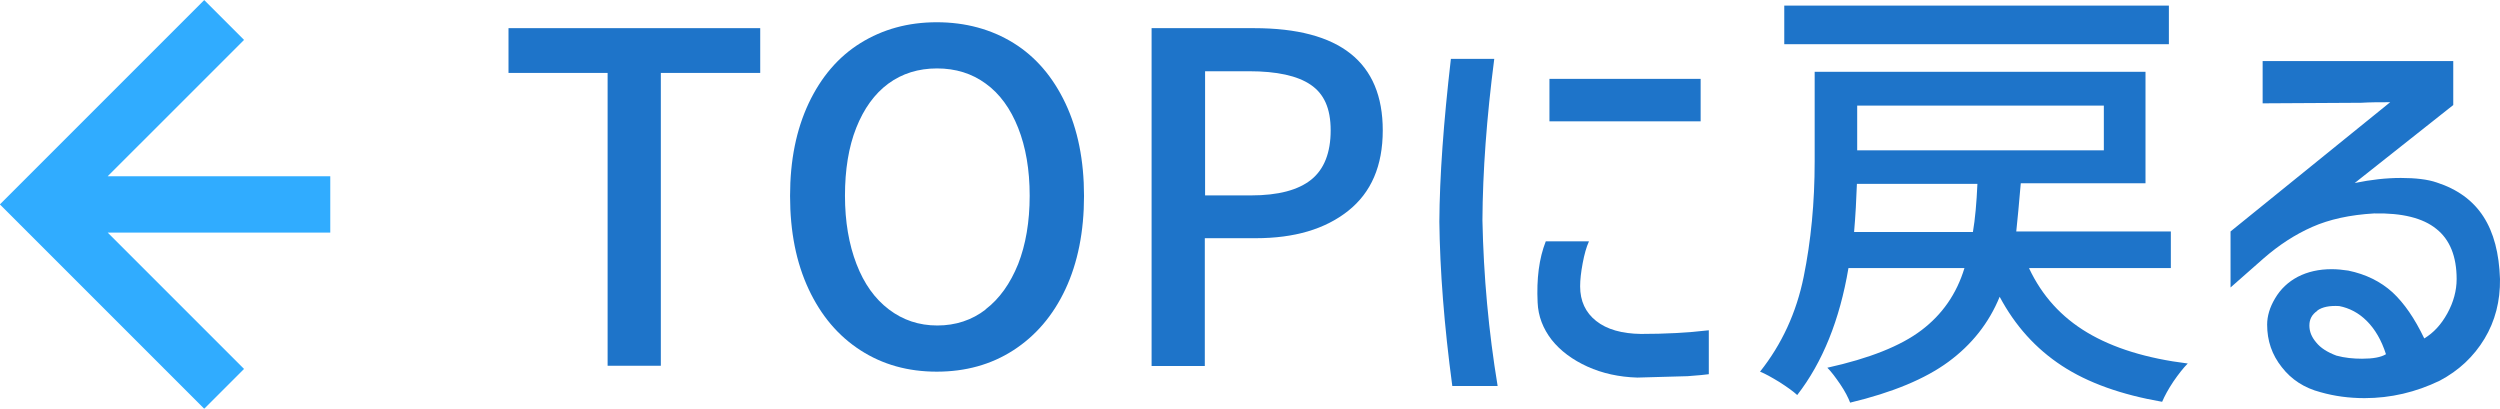
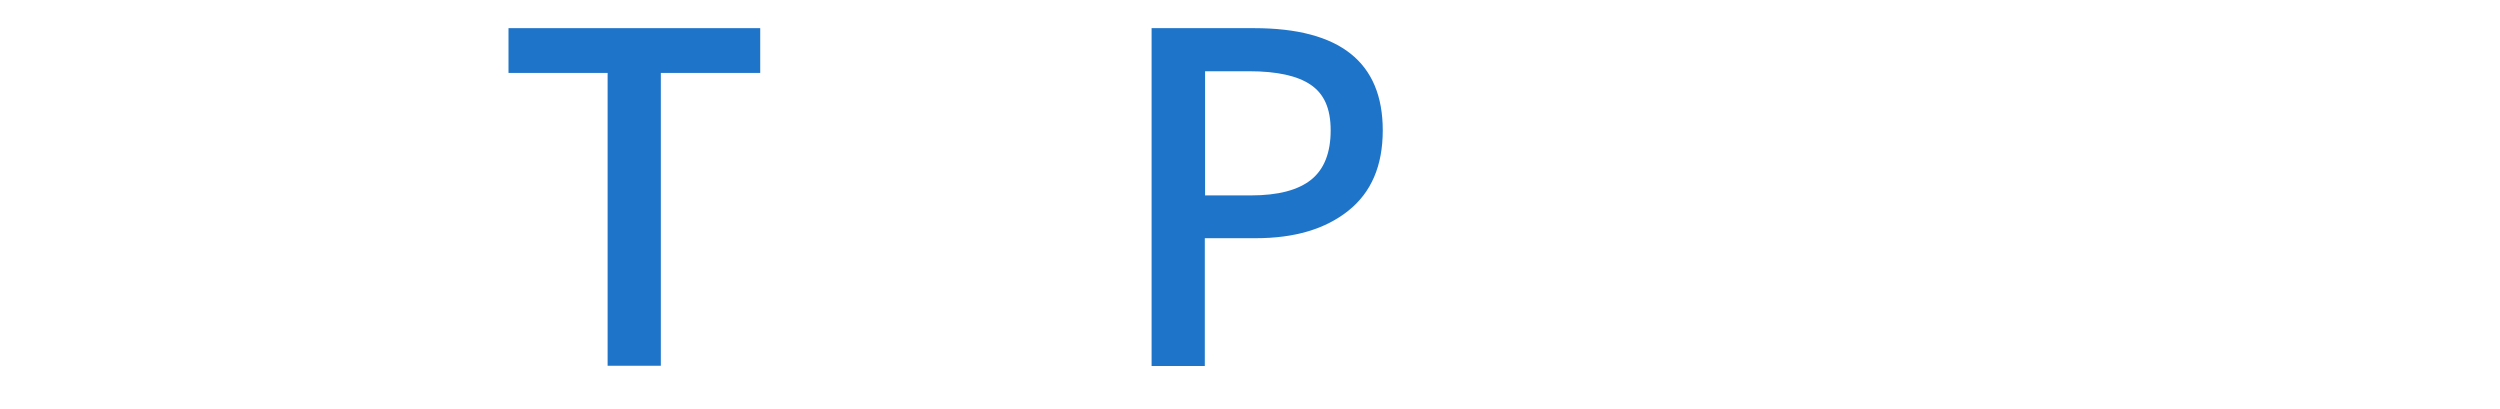
<svg xmlns="http://www.w3.org/2000/svg" id="_レイヤー_2" data-name="レイヤー 2" viewBox="0 0 88.79 14.51">
  <defs>
    <style>
      .cls-1 {
        fill: #1e74c9;
      }

      .cls-2 {
        fill: none;
        stroke: #30acff;
        stroke-miterlimit: 10;
        stroke-width: 2px;
      }
    </style>
  </defs>
  <g id="_レイヤー_1-2" data-name="レイヤー 1">
    <g id="footer_totop">
      <g>
        <path class="cls-1" d="M21.58,12.99V2.59h-3.52V1h8.94v1.59h-3.53v10.4h-1.89Z" />
-         <path class="cls-1" d="M30.56,12.44c-.79-.51-1.4-1.23-1.84-2.17s-.66-2.04-.66-3.31.22-2.35.66-3.29c.44-.93,1.05-1.65,1.84-2.14.79-.49,1.69-.74,2.71-.74s1.94.25,2.73.74c.79.49,1.4,1.21,1.84,2.14.44.93.66,2.03.66,3.29s-.22,2.37-.66,3.31-1.06,1.66-1.85,2.17-1.7.76-2.72.76-1.92-.25-2.71-.76ZM35,10.99c.5-.38.88-.92,1.16-1.61.27-.69.41-1.5.41-2.43s-.14-1.73-.41-2.41c-.27-.68-.65-1.21-1.15-1.57-.49-.36-1.07-.54-1.73-.54s-1.24.18-1.73.54c-.49.36-.87.89-1.14,1.57-.27.68-.4,1.49-.4,2.41s.14,1.73.41,2.43.65,1.23,1.15,1.61,1.07.57,1.72.57,1.23-.19,1.72-.57Z" />
        <path class="cls-1" d="M44.54,1c3.05,0,4.57,1.21,4.57,3.63,0,1.26-.41,2.21-1.23,2.86s-1.91.97-3.28.97h-1.81v4.54h-1.89V1h3.63ZM44.43,6.94c.97,0,1.68-.19,2.14-.56.46-.37.69-.96.69-1.75s-.24-1.3-.71-1.62c-.47-.32-1.2-.48-2.19-.48h-1.56v4.41h1.63Z" />
-         <path class="cls-1" d="M53.07,2.09c-.27,2.09-.41,4-.42,5.73.04,1.99.22,3.95.54,5.89h-1.61c-.29-2.16-.44-4.11-.46-5.84.01-1.61.15-3.53.41-5.78h1.55ZM56.43,8.58c-.09.2-.16.45-.22.77-.06.32-.09.59-.09.82,0,.52.19.93.57,1.23.38.3.91.45,1.59.46.85,0,1.65-.04,2.41-.13v1.56c-.12.02-.37.04-.75.07l-1.79.05c-.65-.02-1.24-.15-1.77-.39-.53-.24-.96-.56-1.27-.95-.31-.4-.48-.84-.5-1.33-.04-.84.05-1.56.29-2.17h1.53ZM60.4,2.8v1.51h-5.37v-1.51h5.37Z" />
-         <path class="cls-1" d="M72.07,9.54c.46.97,1.14,1.72,2.06,2.27.92.55,2.11.92,3.57,1.1-.16.16-.33.38-.51.64-.18.27-.31.51-.4.72-1.44-.25-2.63-.67-3.56-1.28s-1.66-1.42-2.21-2.45c-.38.93-.99,1.7-1.82,2.31-.83.61-1.99,1.09-3.49,1.45-.07-.18-.18-.4-.35-.65-.17-.25-.32-.45-.46-.59,1.49-.33,2.6-.77,3.34-1.33.74-.56,1.25-1.29,1.53-2.21h-4.12c-.31,1.84-.92,3.35-1.82,4.51-.14-.13-.35-.28-.63-.46-.28-.17-.51-.3-.69-.37.77-.97,1.29-2.09,1.55-3.37s.39-2.64.39-4.09v-3.19h11.75v3.96h-4.43c-.06.74-.12,1.31-.16,1.71h5.49v1.3h-5.03ZM77.03.2v1.37h-13.66V.2h13.66ZM70.07,8.24c.08-.47.13-1.04.16-1.71h-4.28c-.02.56-.05,1.13-.1,1.71h4.22ZM74.72,3.75h-8.76v1.59h8.76v-1.59Z" />
-         <path class="cls-1" d="M80.36,2.17h6.77v1.56l-3.5,2.77c.58-.12,1.12-.18,1.64-.18s.95.05,1.27.16c.74.24,1.29.64,1.66,1.21.37.57.56,1.31.59,2.22.01.78-.17,1.49-.55,2.12s-.91,1.13-1.59,1.49c-.85.41-1.74.62-2.67.62-.55,0-1.07-.07-1.56-.21-.58-.15-1.04-.45-1.38-.89-.35-.44-.52-.94-.52-1.51,0-.3.09-.61.28-.93.2-.34.47-.59.81-.77.35-.18.75-.27,1.2-.27.2,0,.39.02.59.05.63.13,1.15.39,1.57.77.42.39.79.93,1.13,1.64.33-.2.6-.49.82-.89.22-.4.33-.81.33-1.22,0-.8-.24-1.4-.72-1.78-.48-.39-1.22-.57-2.21-.55-.86.05-1.59.21-2.2.48s-1.18.64-1.73,1.12l-1.17,1.03v-1.99l5.67-4.59c-.37,0-.71,0-1.03.02l-3.5.02v-1.5ZM82.3,11.04c-.19.13-.28.3-.28.52s.08.41.24.6c.16.2.4.35.72.47.29.08.6.11.91.11.39,0,.67-.05.85-.16-.16-.5-.39-.89-.68-1.18s-.62-.46-.98-.53c-.34-.02-.6.03-.78.16Z" />
      </g>
-       <path class="cls-2" d="M7.96,13.81L1.41,7.26,7.96.71M11.73,7.26H1.41" />
    </g>
  </g>
</svg>